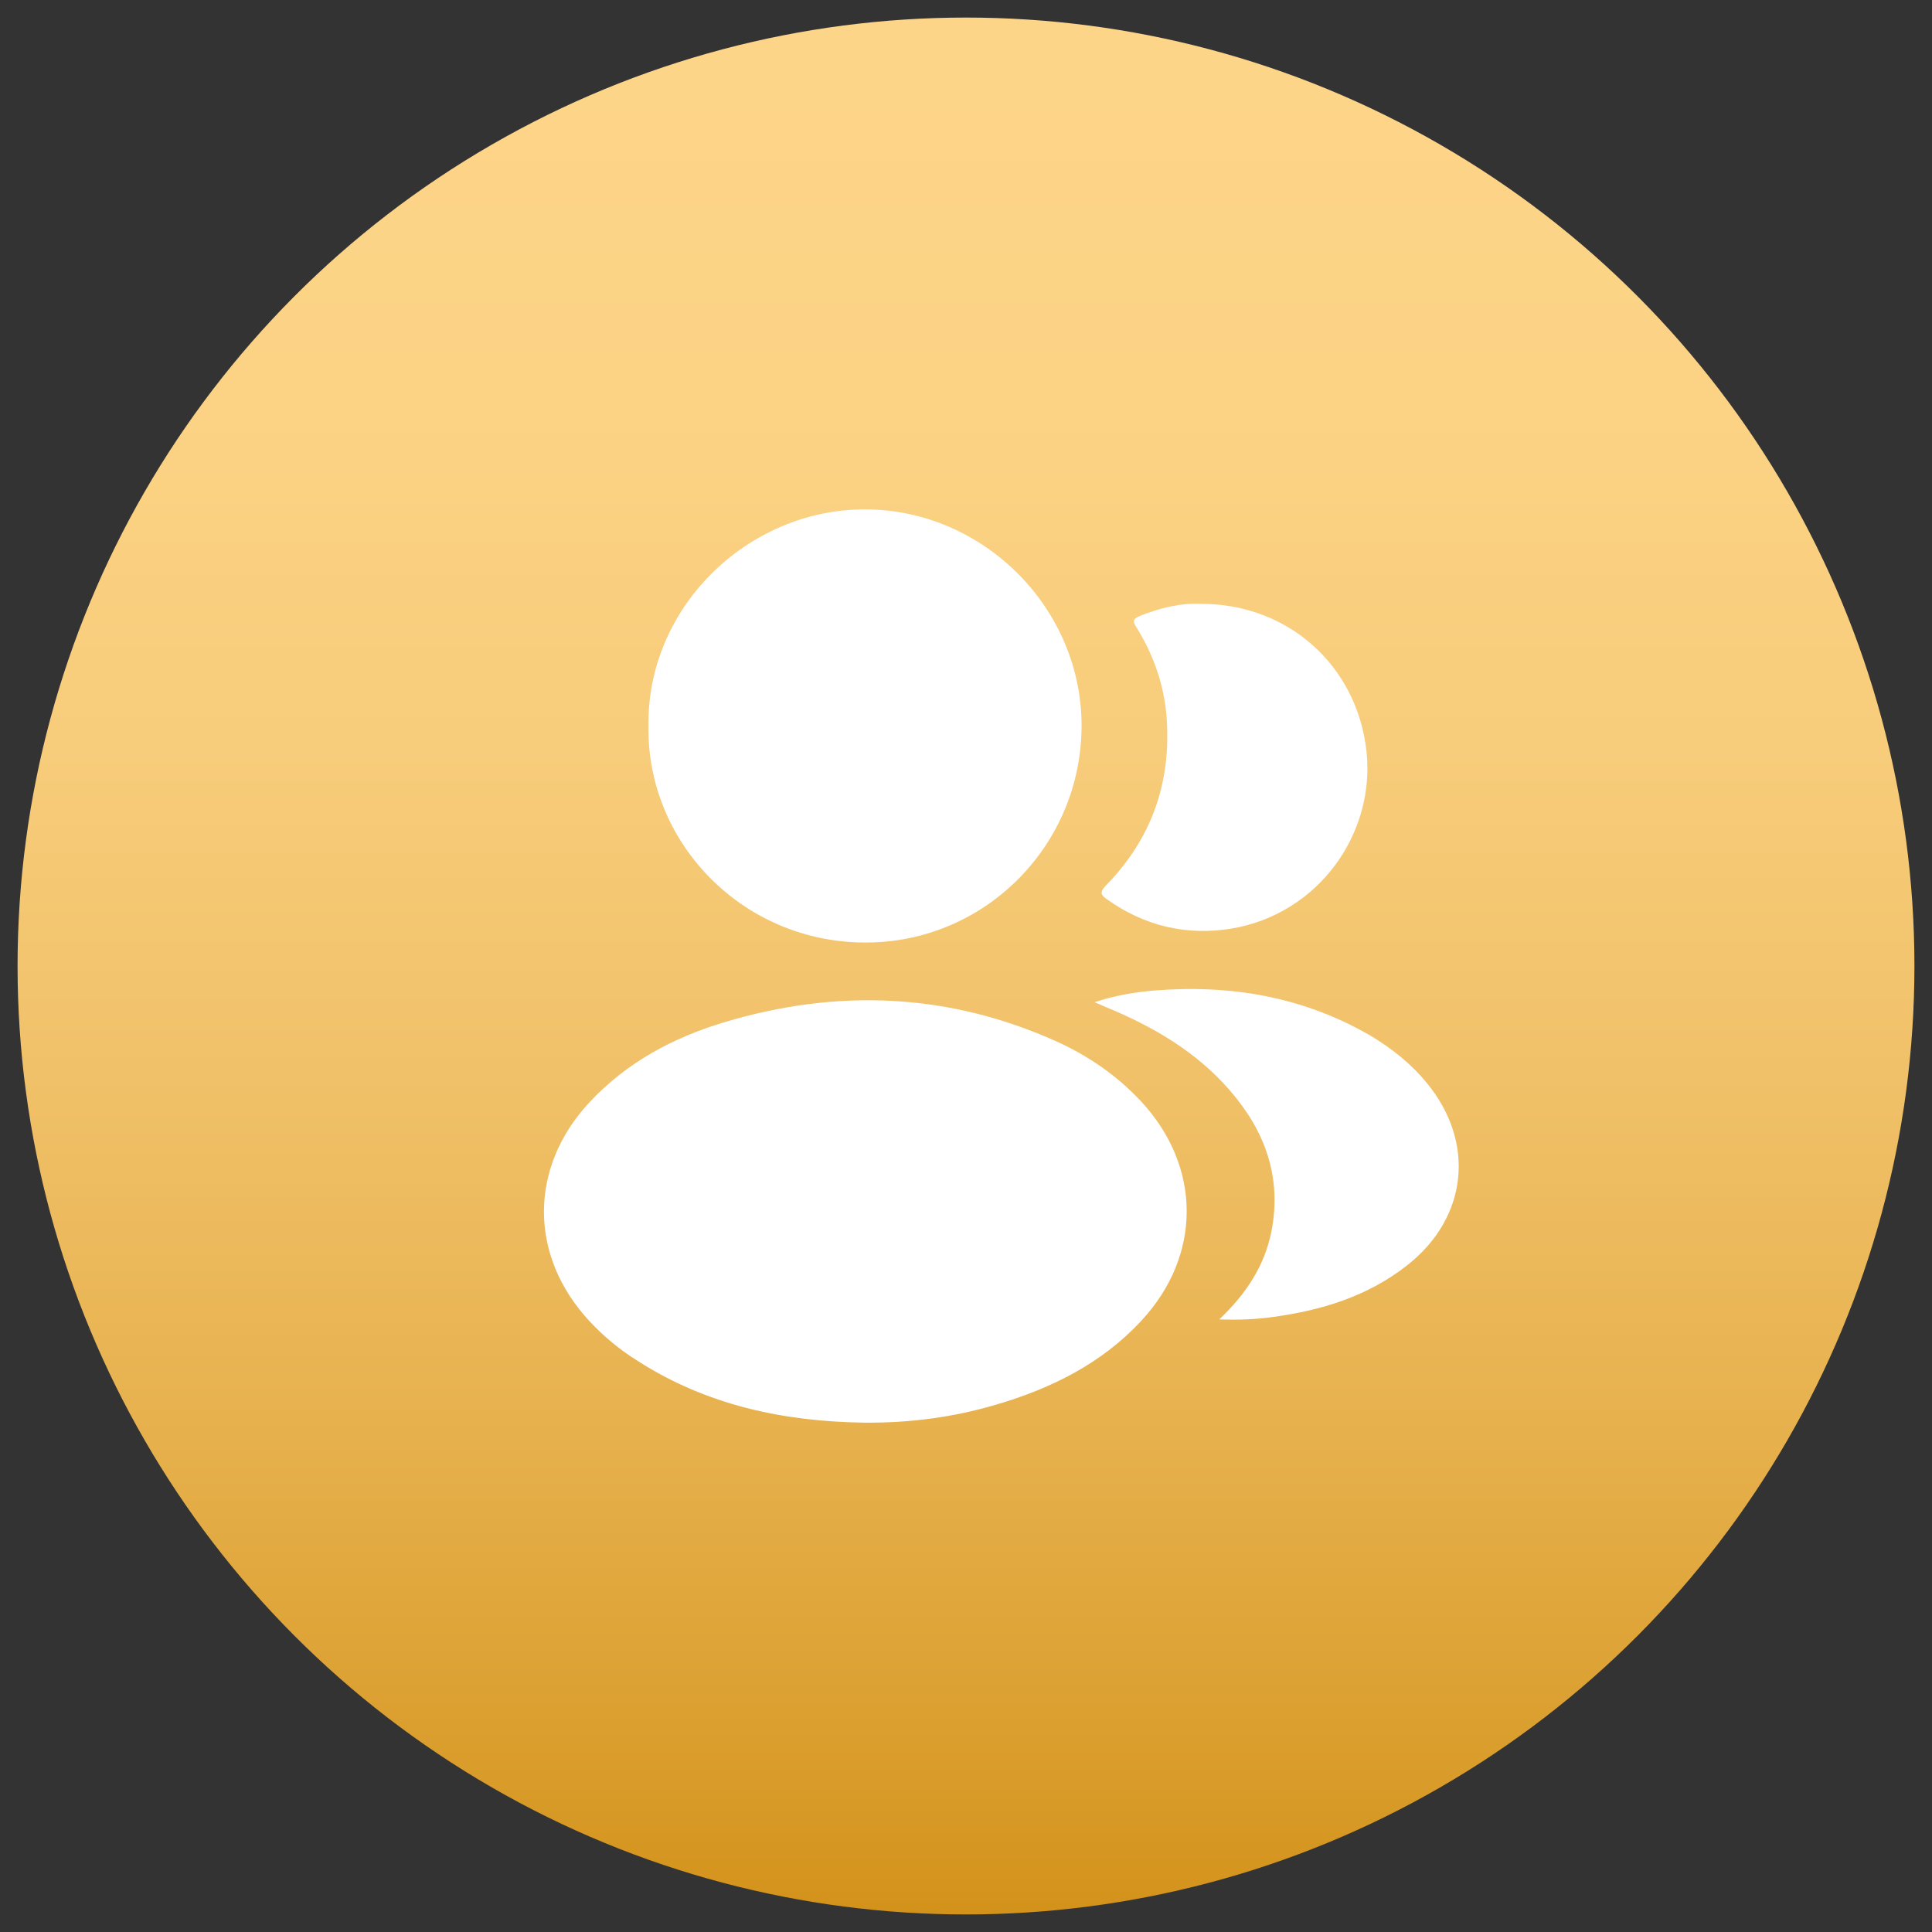
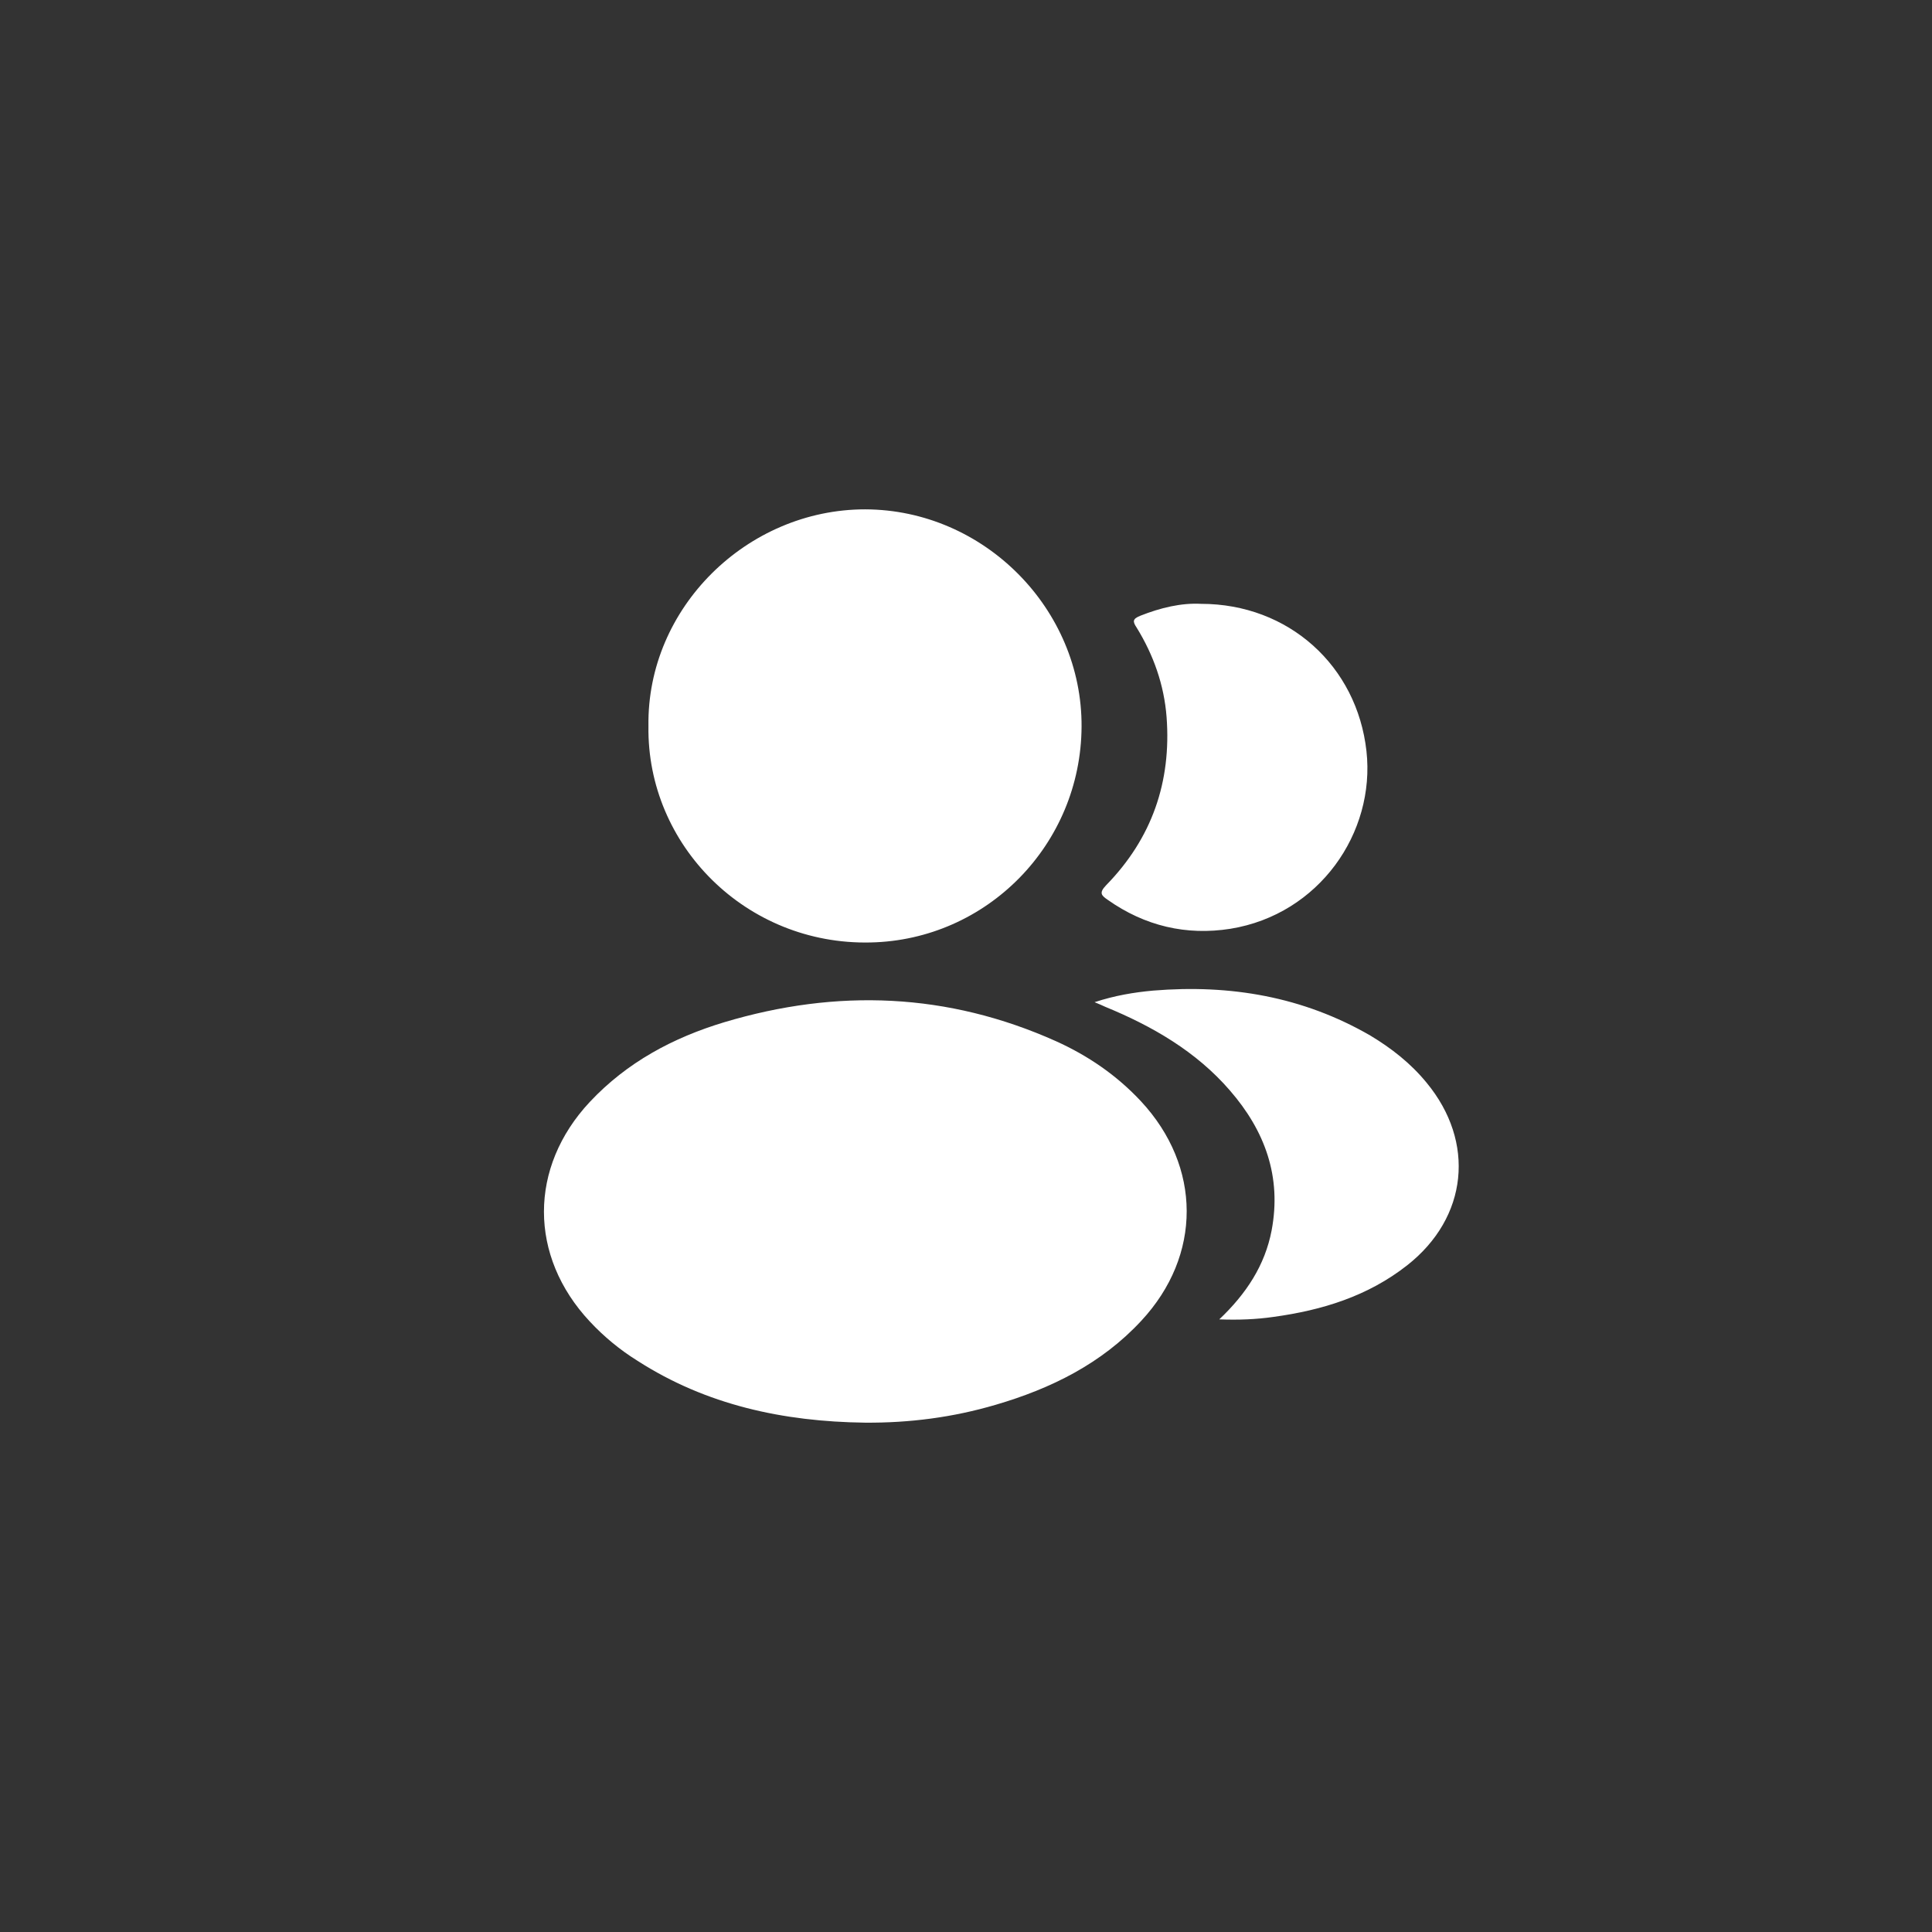
<svg xmlns="http://www.w3.org/2000/svg" id="Слой_1" x="0px" y="0px" viewBox="0 0 55 55" style="enable-background:new 0 0 55 55;" xml:space="preserve">
  <rect x="0" y="0" width="55" height="55" fill="#333333" stroke="none" />
  <style type="text/css"> .st0{fill:url(#SVGID_1_);} .st1{fill:#FFFFFF;} </style>
  <g>
    <linearGradient id="SVGID_1_" gradientUnits="userSpaceOnUse" x1="27.5" y1="54.5" x2="27.5" y2="0.5">
      <stop offset="0" style="stop-color:#D3921A" />
      <stop offset="0.072" style="stop-color:#D99C2A" />
      <stop offset="0.249" style="stop-color:#E6B04C" />
      <stop offset="0.429" style="stop-color:#F0C067" />
      <stop offset="0.612" style="stop-color:#F7CC7A" />
      <stop offset="0.8" style="stop-color:#FCD385" />
      <stop offset="1" style="stop-color:#FDD589" />
    </linearGradient>
-     <circle class="st0" cx="27.5" cy="27.5" r="27" />
-     <path class="st1" d="M24.62,40.5c1.27,0.01,2.51-0.15,3.73-0.51c1.57-0.46,3.01-1.17,4.14-2.39c1.73-1.86,1.72-4.39-0.01-6.25 c-0.69-0.74-1.51-1.3-2.42-1.71c-3.08-1.38-6.23-1.5-9.44-0.54c-1.46,0.44-2.77,1.14-3.83,2.27c-1.74,1.86-1.74,4.39,0,6.25 c0.4,0.43,0.86,0.81,1.36,1.12C20.11,40,22.3,40.47,24.62,40.5z M18.46,20.67c-0.05,3.39,2.78,6.24,6.32,6.16 c3.32-0.07,5.99-2.79,6.01-6.14c0.02-3.35-2.77-6.18-6.16-6.19C21.27,14.5,18.41,17.3,18.46,20.67z M34.19,17.19 c-0.56-0.03-1.15,0.11-1.73,0.34c-0.22,0.09-0.22,0.16-0.1,0.34c0.48,0.78,0.78,1.63,0.85,2.54c0.14,1.85-0.42,3.46-1.72,4.79 c-0.21,0.22-0.14,0.29,0.05,0.42c1.05,0.74,2.23,1.02,3.49,0.82c2.52-0.41,4.13-2.73,3.87-5.06 C38.63,18.96,36.69,17.19,34.19,17.19z M34.71,37.56c0.56,0.02,1.05,0,1.54-0.07c1.39-0.19,2.69-0.59,3.81-1.47 c1.73-1.36,1.95-3.51,0.55-5.2c-0.45-0.55-1-0.98-1.6-1.34c-1.92-1.11-3.99-1.46-6.18-1.28c-0.55,0.05-1.09,0.14-1.67,0.33 c0.14,0.06,0.22,0.09,0.3,0.13c1.34,0.55,2.59,1.27,3.55,2.38c1,1.15,1.48,2.46,1.19,3.99C36.01,36.02,35.48,36.83,34.71,37.56z" />
+     <path class="st1" d="M24.62,40.5c1.27,0.01,2.51-0.15,3.73-0.51c1.57-0.46,3.01-1.17,4.14-2.39c1.73-1.86,1.72-4.39-0.01-6.25 c-0.69-0.74-1.51-1.3-2.42-1.71c-3.08-1.38-6.23-1.5-9.44-0.54c-1.46,0.44-2.77,1.14-3.83,2.27c-1.74,1.86-1.74,4.39,0,6.25 c0.4,0.43,0.86,0.81,1.36,1.12C20.11,40,22.3,40.47,24.62,40.5z M18.46,20.67c-0.05,3.39,2.78,6.24,6.32,6.16 c3.32-0.07,5.99-2.79,6.01-6.14c0.02-3.35-2.77-6.18-6.16-6.19C21.27,14.5,18.41,17.3,18.46,20.67z M34.19,17.19 c-0.56-0.03-1.15,0.11-1.73,0.34c-0.22,0.09-0.22,0.16-0.1,0.34c0.48,0.78,0.78,1.63,0.85,2.54c0.14,1.85-0.42,3.46-1.72,4.79 c-0.21,0.22-0.14,0.29,0.05,0.42c1.05,0.74,2.23,1.02,3.49,0.82c2.52-0.41,4.13-2.73,3.87-5.06 C38.63,18.96,36.69,17.19,34.19,17.19z M34.71,37.56c0.56,0.02,1.05,0,1.54-0.07c1.39-0.19,2.69-0.59,3.81-1.47 c1.73-1.36,1.95-3.51,0.55-5.2c-0.45-0.55-1-0.98-1.6-1.34c-1.92-1.11-3.99-1.46-6.18-1.28c-0.55,0.05-1.09,0.14-1.67,0.33 c0.14,0.06,0.22,0.09,0.3,0.13c1.34,0.55,2.59,1.27,3.55,2.38c1,1.15,1.48,2.46,1.19,3.99C36.01,36.02,35.48,36.83,34.71,37.56" />
  </g>
</svg>